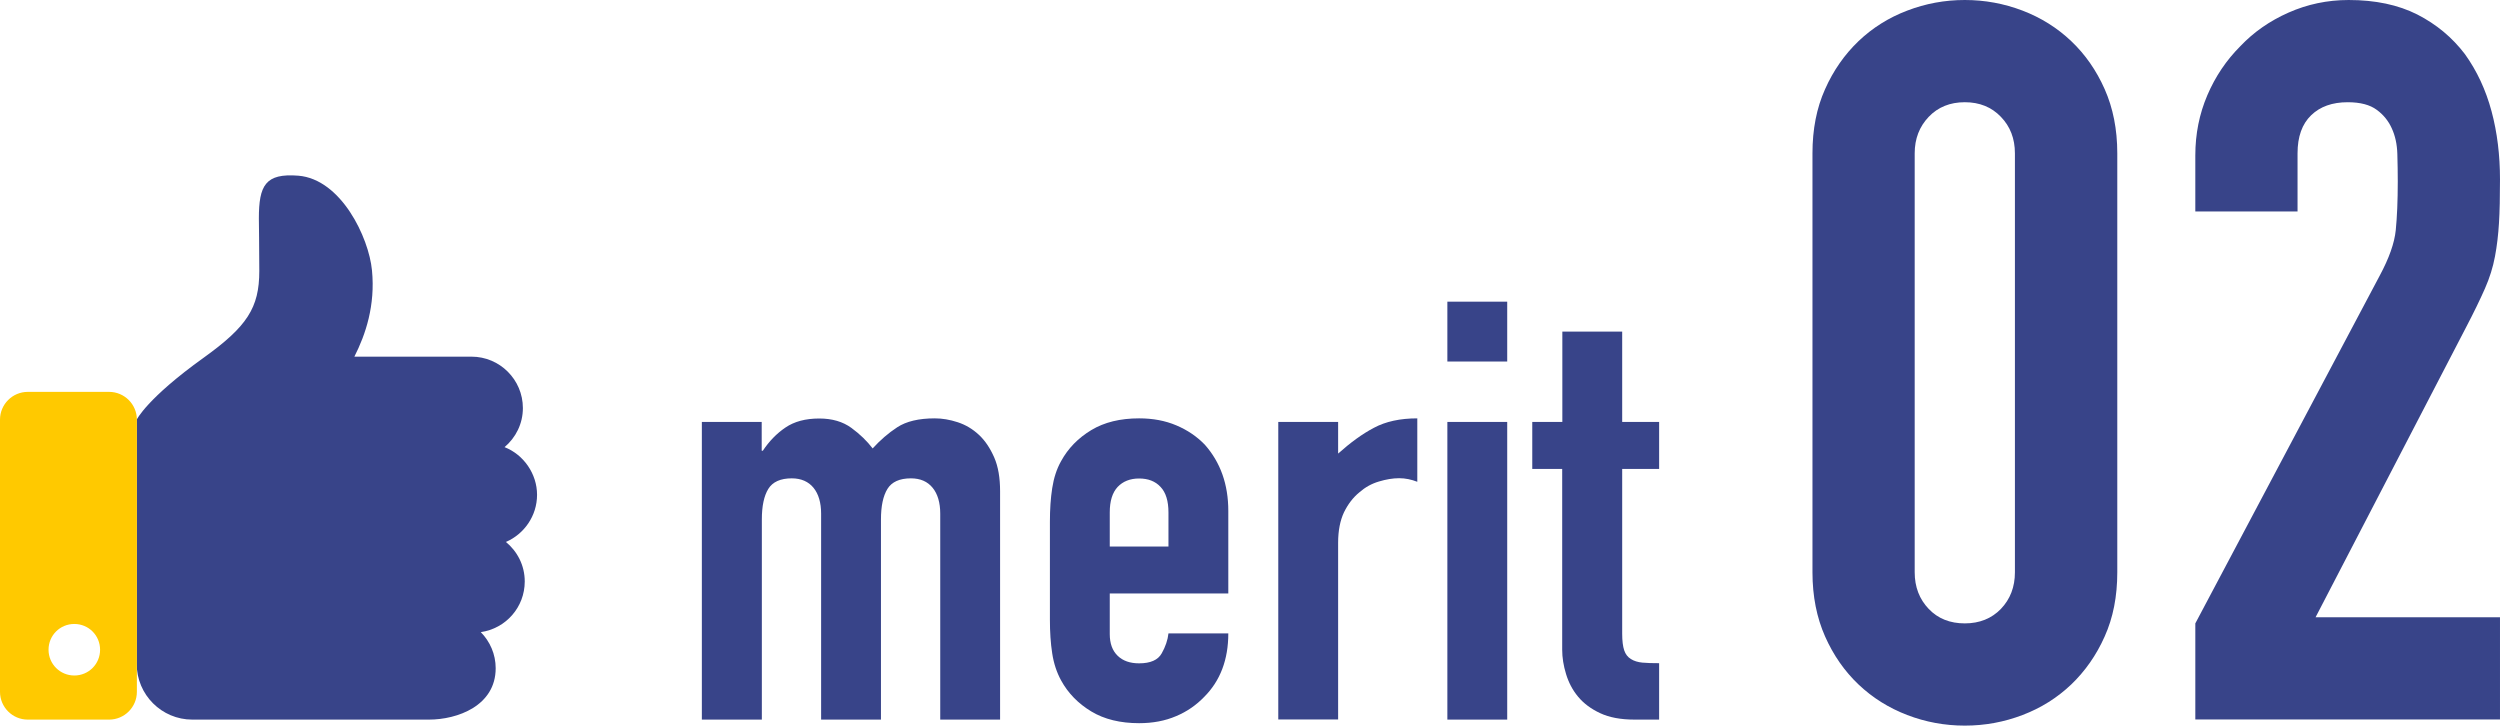
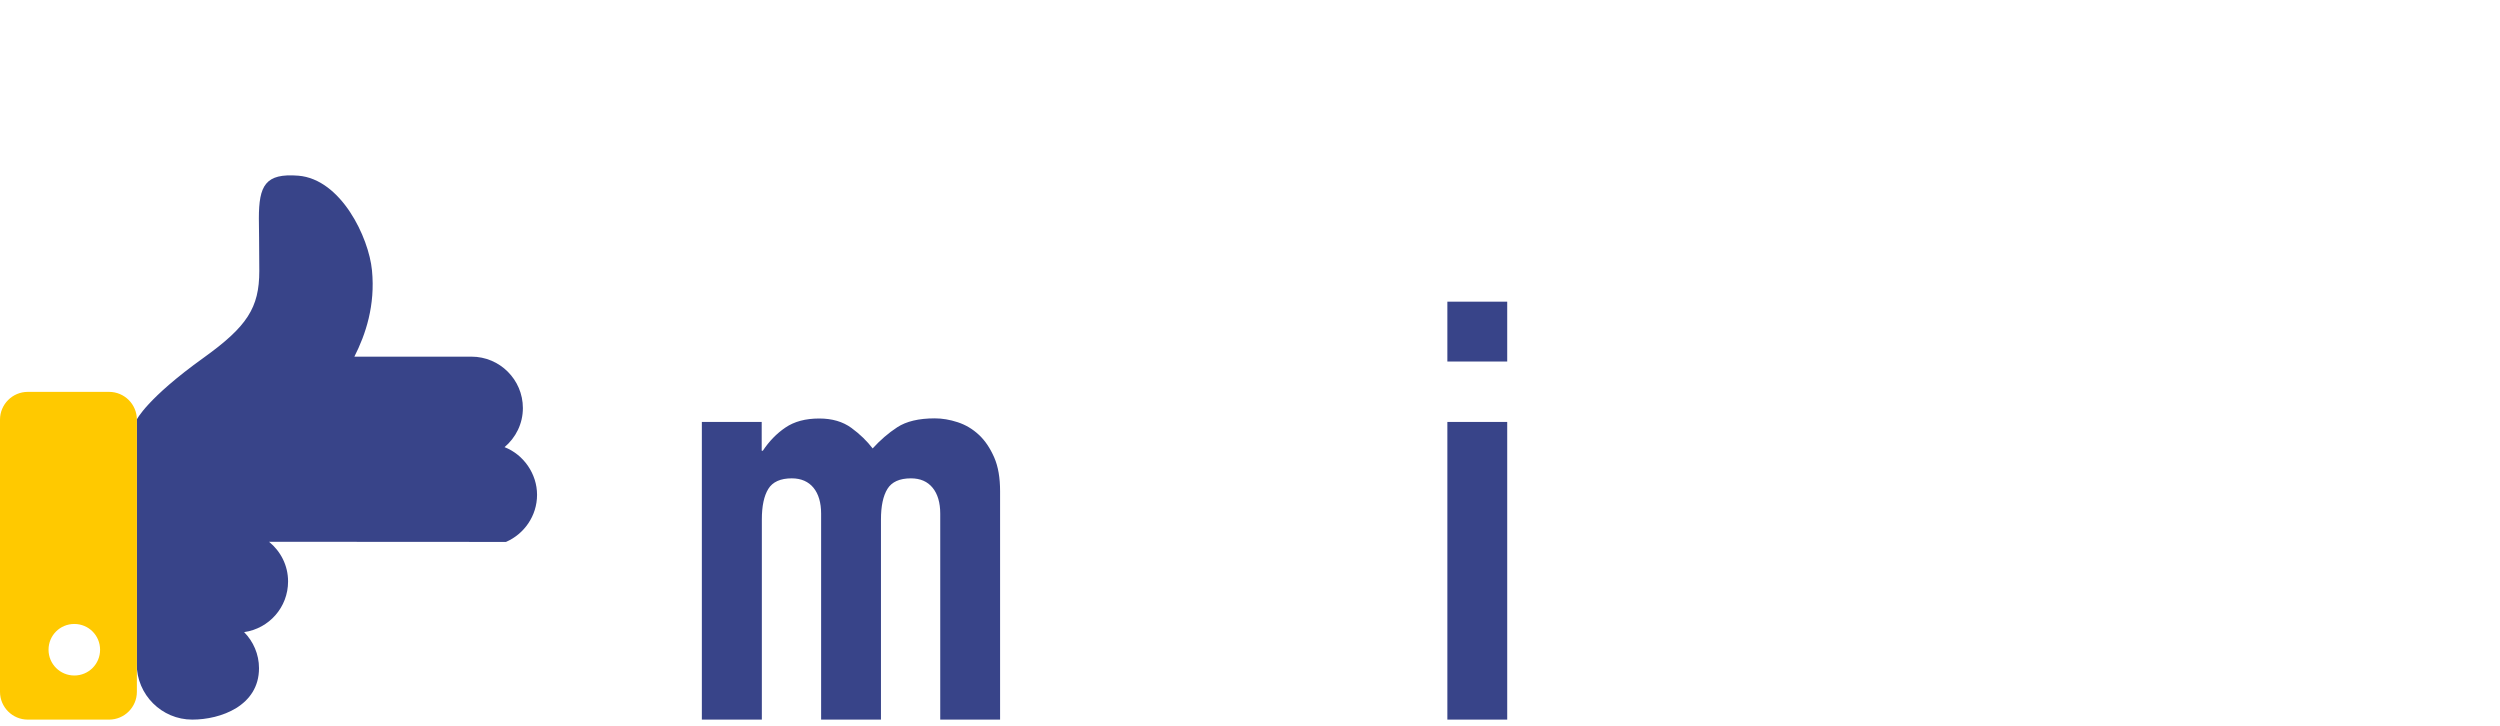
<svg xmlns="http://www.w3.org/2000/svg" id="_レイヤー_2" data-name="レイヤー 2" viewBox="0 0 174.61 50.68">
  <defs>
    <style>
      .cls-1 {
        fill: #384489;
      }

      .cls-1, .cls-2 {
        stroke-width: 0px;
      }

      .cls-2 {
        fill: #ffc900;
      }
    </style>
  </defs>
  <g id="_デザイン" data-name="デザイン">
    <g>
      <g>
        <path class="cls-1" d="m49.02,50.26v-20.79h4.18v2.01h.08c.44-.66.96-1.2,1.58-1.62.62-.42,1.4-.63,2.36-.63.9,0,1.65.22,2.25.66s1.09.92,1.48,1.43c.52-.57,1.09-1.07,1.72-1.48.63-.41,1.5-.62,2.62-.62.52,0,1.05.09,1.6.27.55.18,1.04.47,1.48.88.44.41.79.94,1.07,1.58s.41,1.43.41,2.36v15.95h-4.18v-14.39c0-.76-.18-1.37-.53-1.8-.36-.44-.86-.66-1.52-.66-.79,0-1.34.25-1.64.74s-.45,1.2-.45,2.13v13.98h-4.18v-14.39c0-.76-.18-1.37-.53-1.8s-.86-.66-1.52-.66c-.79,0-1.34.25-1.64.74-.3.49-.45,1.2-.45,2.13v13.98h-4.18Z" />
-         <path class="cls-1" d="m85.79,41.45h-8.28v2.83c0,.66.18,1.16.55,1.52.37.36.87.53,1.5.53.79,0,1.32-.23,1.58-.7.26-.46.42-.93.47-1.39h4.18c0,1.83-.56,3.31-1.68,4.43-.55.57-1.2,1.03-1.97,1.35-.77.33-1.63.49-2.58.49-1.31,0-2.43-.27-3.34-.82s-1.62-1.27-2.11-2.17c-.3-.55-.51-1.17-.62-1.89-.11-.71-.16-1.49-.16-2.34v-6.85c0-.85.05-1.63.16-2.34s.31-1.34.62-1.89c.49-.9,1.2-1.62,2.11-2.17s2.03-.82,3.34-.82c.96,0,1.82.16,2.6.49s1.44.78,1.99,1.35c1.09,1.23,1.64,2.77,1.64,4.63v5.74Zm-8.28-3.28h4.1v-2.38c0-.79-.18-1.39-.55-1.78-.37-.4-.87-.59-1.5-.59s-1.13.2-1.5.59c-.37.4-.55.99-.55,1.78v2.38Z" />
-         <path class="cls-1" d="m89.28,50.26v-20.79h4.18v2.21c.85-.76,1.68-1.37,2.5-1.8.82-.44,1.83-.66,3.03-.66v4.43c-.41-.16-.83-.25-1.27-.25s-.91.08-1.41.23c-.51.15-.96.4-1.37.76-.44.36-.79.82-1.07,1.39-.27.57-.41,1.29-.41,2.13v12.34h-4.18Z" />
        <path class="cls-1" d="m101.09,25.25v-4.18h4.18v4.18h-4.18Zm0,25.01v-20.79h4.18v20.79h-4.18Z" />
-         <path class="cls-1" d="m109.12,29.47v-6.31h4.18v6.31h2.58v3.28h-2.58v11.52c0,.49.05.88.14,1.15.09.27.25.48.47.61.22.14.49.22.8.25.31.03.7.04,1.17.04v3.94h-1.72c-.96,0-1.76-.15-2.4-.45s-1.15-.68-1.54-1.15-.66-.99-.84-1.58-.27-1.15-.27-1.7v-12.63h-2.09v-3.28h2.09Z" />
-         <path class="cls-1" d="m126.59,10.71c0-1.68.29-3.17.88-4.48.58-1.31,1.37-2.43,2.34-3.36.98-.93,2.11-1.64,3.4-2.13,1.28-.49,2.62-.74,4.02-.74s2.74.25,4.03.74c1.28.49,2.42,1.2,3.4,2.13.98.93,1.76,2.05,2.34,3.36.58,1.31.88,2.8.88,4.48v29.26c0,1.68-.29,3.17-.88,4.48-.58,1.31-1.37,2.43-2.34,3.36-.98.93-2.11,1.64-3.4,2.13-1.28.49-2.62.74-4.03.74s-2.74-.25-4.02-.74c-1.28-.49-2.42-1.2-3.4-2.13-.98-.93-1.76-2.05-2.34-3.36-.58-1.31-.88-2.8-.88-4.48V10.71Zm7.14,29.26c0,1.03.33,1.88.98,2.56.65.68,1.49,1.01,2.52,1.01s1.87-.34,2.52-1.01c.65-.68.98-1.53.98-2.56V10.71c0-1.03-.33-1.88-.98-2.55-.65-.68-1.49-1.02-2.52-1.02s-1.87.34-2.52,1.02c-.65.68-.98,1.53-.98,2.55v29.26Z" />
-         <path class="cls-1" d="m153.33,50.26v-6.72l12.88-24.29c.65-1.21,1.03-2.27,1.12-3.18.09-.91.14-2.04.14-3.4,0-.61-.01-1.25-.03-1.92-.02-.68-.15-1.27-.39-1.79-.23-.51-.58-.95-1.05-1.29-.47-.35-1.14-.53-2.03-.53-1.07,0-1.92.3-2.55.91-.63.61-.95,1.49-.95,2.66v4.06h-7.14v-3.92c0-1.49.28-2.89.84-4.2.56-1.31,1.33-2.45,2.31-3.43.93-.98,2.05-1.76,3.36-2.34,1.31-.58,2.71-.88,4.2-.88,1.87,0,3.46.34,4.79,1.01,1.33.68,2.44,1.6,3.33,2.77.84,1.17,1.46,2.5,1.86,3.99.4,1.49.59,3.08.59,4.76,0,1.21-.02,2.23-.07,3.04-.05.82-.14,1.6-.28,2.34-.14.75-.37,1.49-.7,2.24-.33.75-.77,1.66-1.33,2.73l-10.5,20.23h12.88v7.14h-21.28Z" />
      </g>
-       <path class="cls-1" d="m35.34,37.85c1.27-.55,2.17-1.82,2.17-3.29s-.94-2.81-2.27-3.33c.78-.66,1.28-1.63,1.28-2.73,0-1.98-1.61-3.59-3.59-3.59h-8.18c.79-1.55,1.47-3.59,1.23-6.03-.22-2.3-2.16-6.37-5.15-6.61-2.3-.18-2.75.68-2.75,2.99,0,0,.03,2.24.03,3.67,0,2.57-.86,3.88-3.88,6.05-3.99,2.86-4.68,4.33-4.68,4.33v17.07c0,2.14,1.74,3.88,3.88,3.88h16.53c1.98,0,4.66-.96,4.66-3.59,0-.98-.4-1.87-1.04-2.52,1.74-.25,3.07-1.73,3.07-3.54,0-1.12-.52-2.11-1.33-2.77Z" />
+       <path class="cls-1" d="m35.34,37.85c1.27-.55,2.17-1.82,2.17-3.29s-.94-2.81-2.27-3.33c.78-.66,1.28-1.63,1.28-2.73,0-1.98-1.61-3.59-3.59-3.59h-8.18c.79-1.55,1.47-3.59,1.23-6.03-.22-2.3-2.16-6.37-5.15-6.61-2.3-.18-2.75.68-2.75,2.99,0,0,.03,2.24.03,3.67,0,2.57-.86,3.88-3.88,6.05-3.99,2.86-4.68,4.33-4.68,4.33v17.07c0,2.14,1.74,3.88,3.88,3.88c1.98,0,4.66-.96,4.66-3.59,0-.98-.4-1.87-1.04-2.52,1.74-.25,3.07-1.73,3.07-3.54,0-1.12-.52-2.11-1.33-2.77Z" />
      <path class="cls-2" d="m7.62,27.37H1.94c-1.07,0-1.94.87-1.94,1.94v19.01c0,1.07.87,1.94,1.94,1.94h5.68c1.07,0,1.94-.87,1.94-1.94v-19.01c0-1.07-.87-1.94-1.94-1.94Zm-2.43,19.81c-.99,0-1.8-.8-1.8-1.8s.8-1.8,1.8-1.8,1.8.8,1.8,1.8-.8,1.8-1.8,1.8Z" />
    </g>
  </g>
</svg>